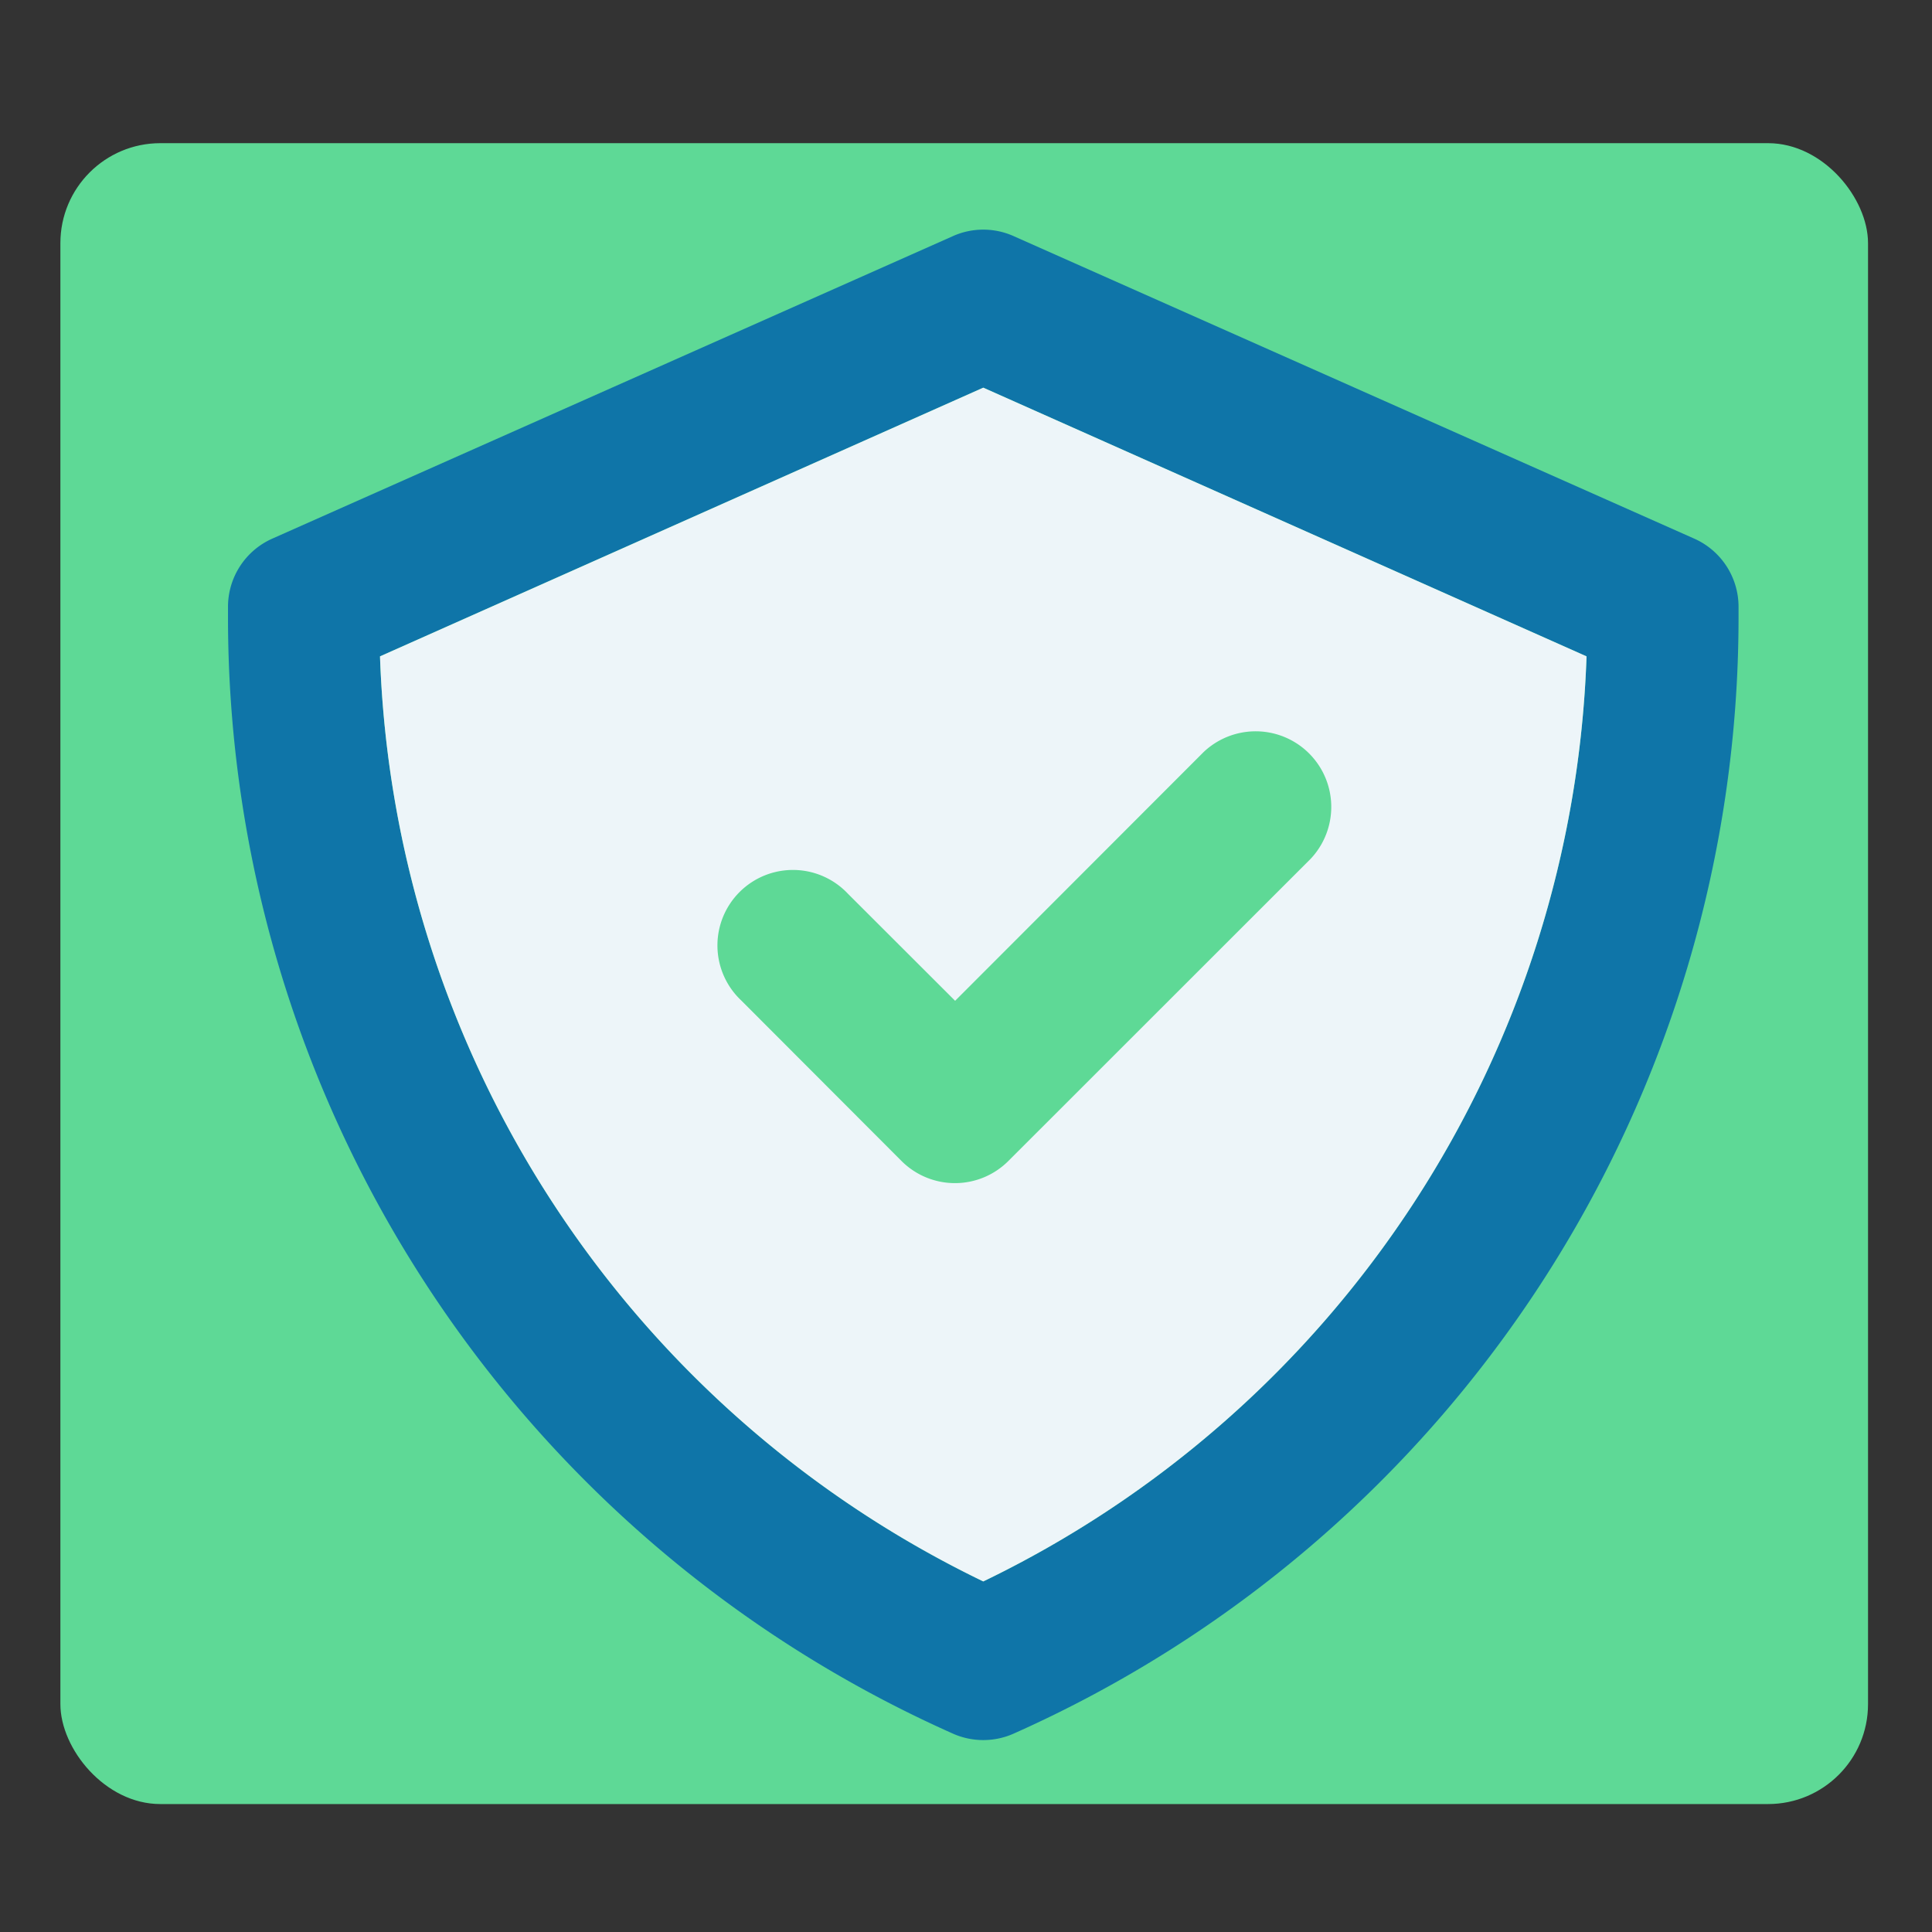
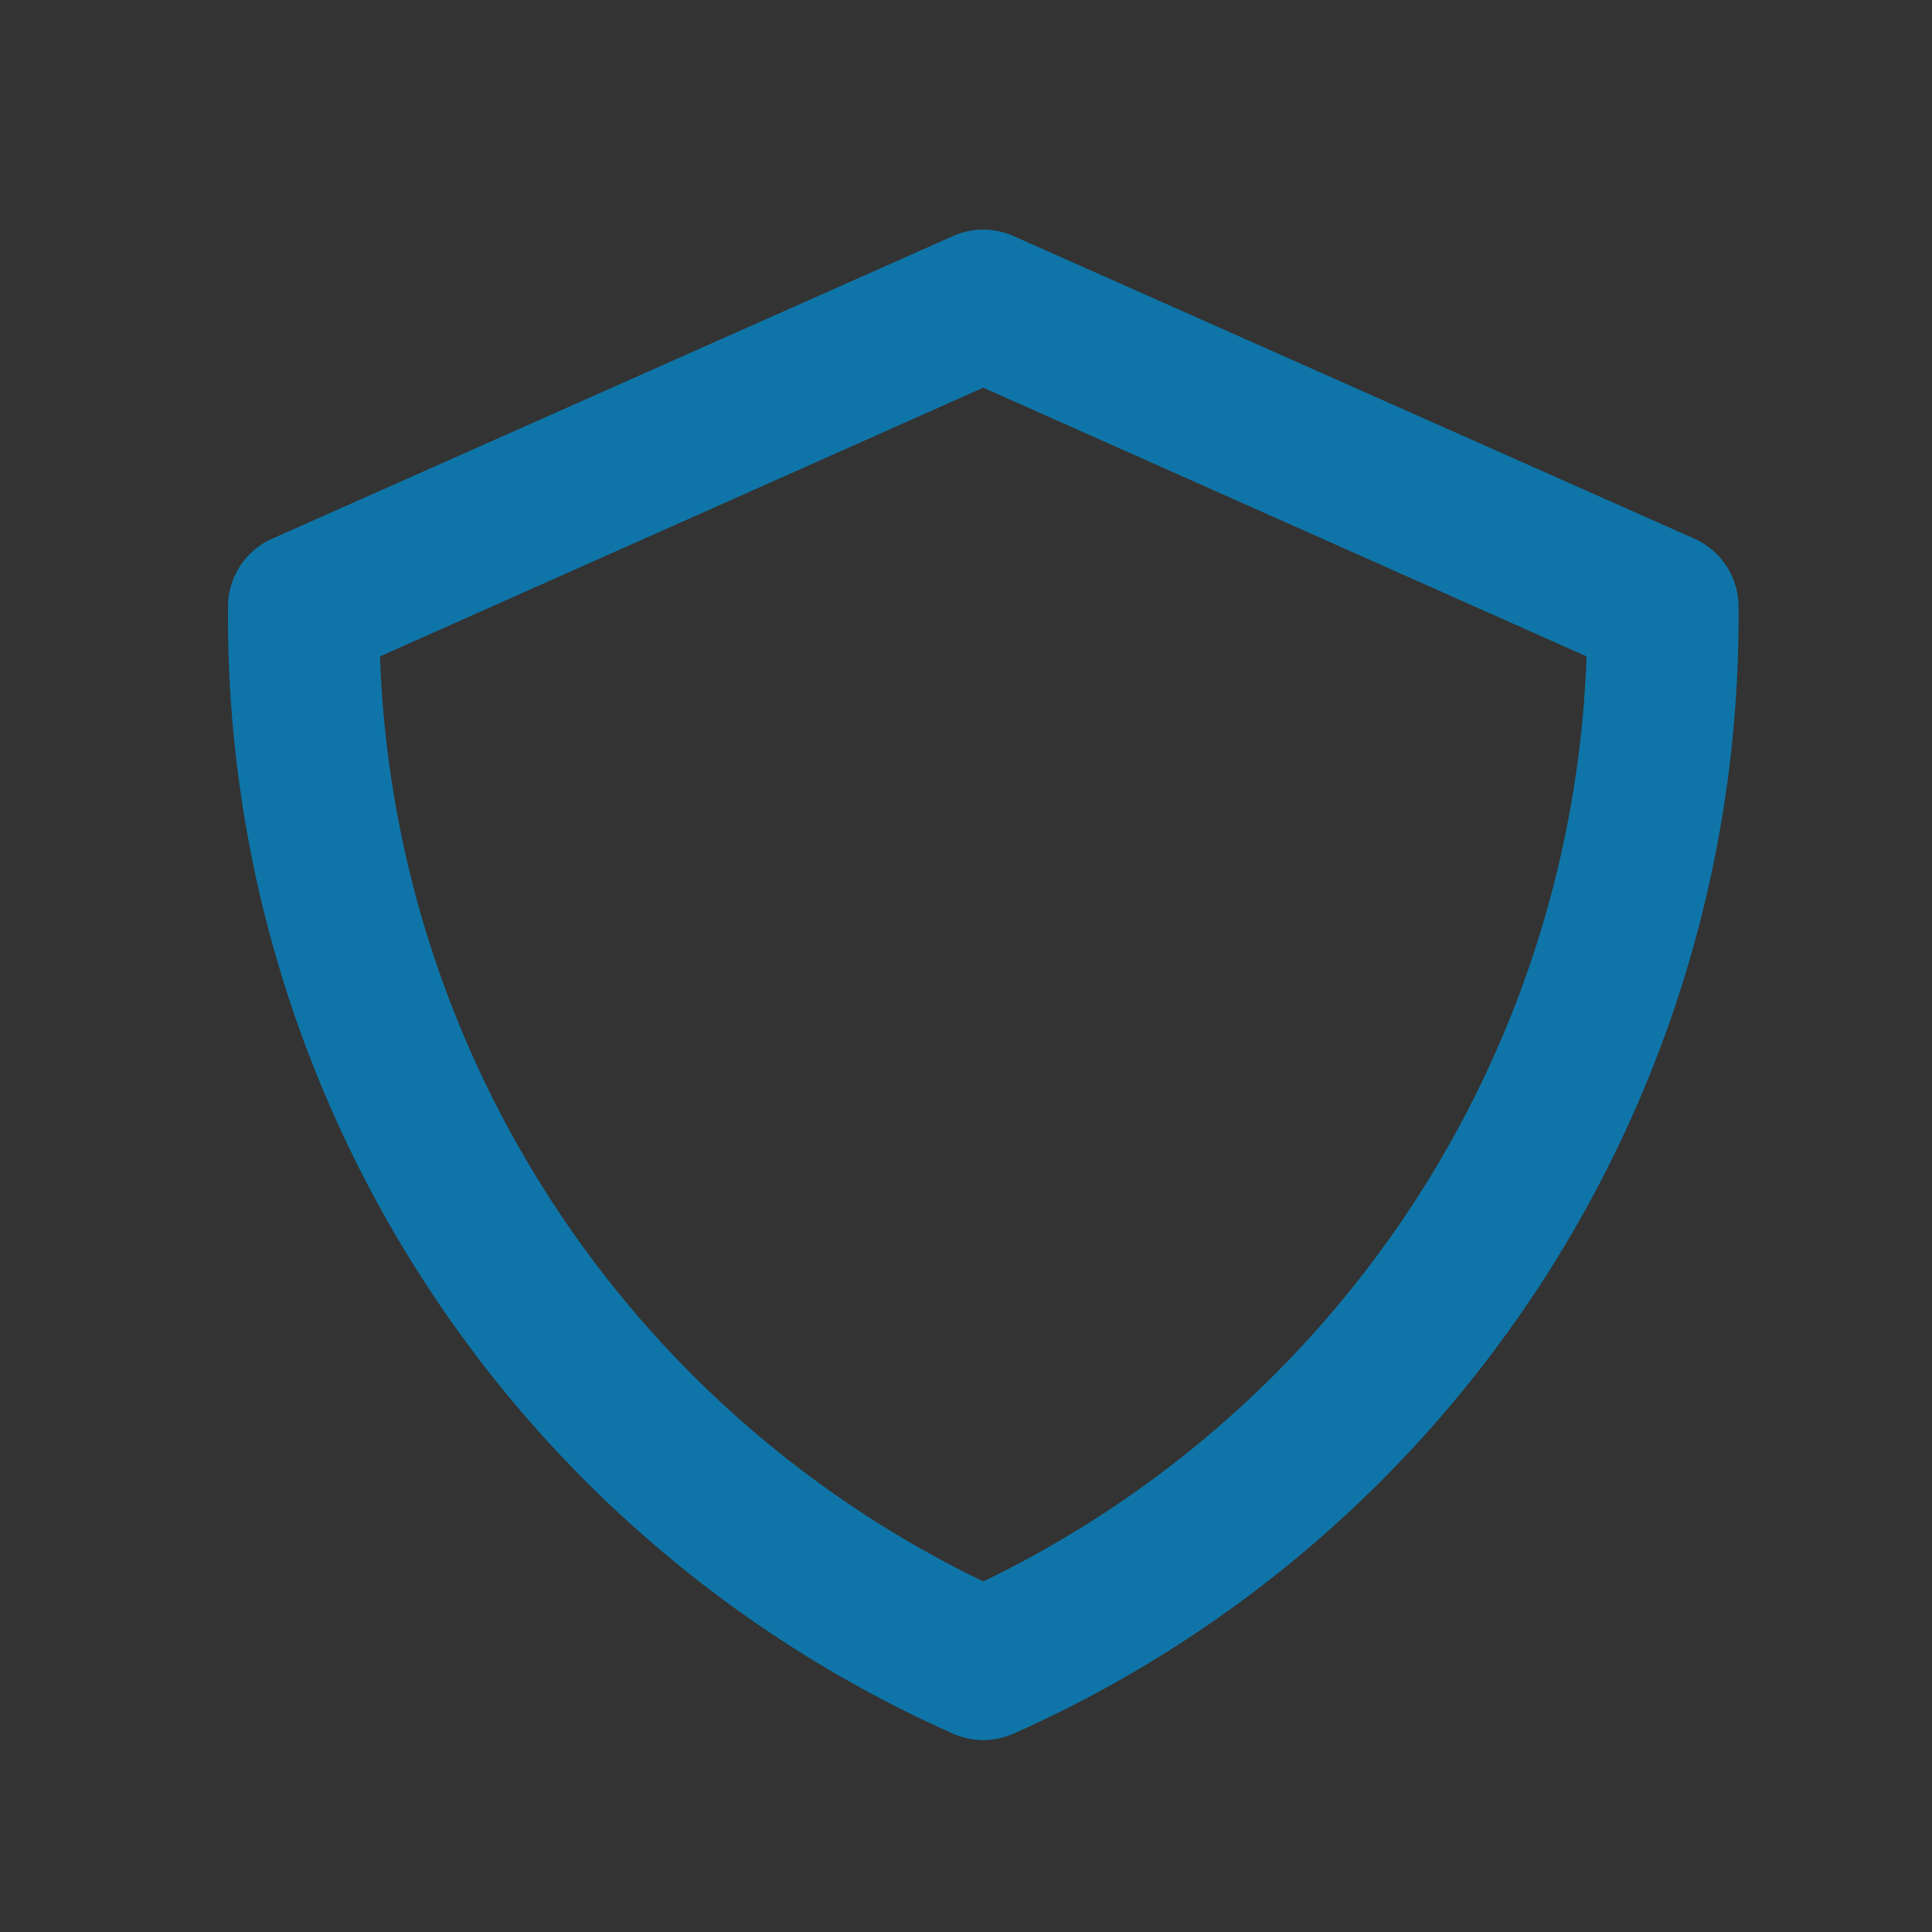
<svg xmlns="http://www.w3.org/2000/svg" id="Layer_1" data-name="Layer 1" viewBox="0 0 151 151">
  <rect x="0" y="0" width="151" height="151" fill="#333333" stroke="none" />
  <defs>
    <style>.cls-1{fill:#5ed996;}.cls-2{fill:#0f75a8;}.cls-3{fill:#edf5f9;}</style>
  </defs>
-   <rect class="cls-1" x="4.72" y="11.19" width="141.28" height="129.81" rx="7.81" />
  <path class="cls-2" d="M132.4,42.09,79.28,18.48a5.81,5.81,0,0,0-4.86,0L21.3,42.09a5.83,5.83,0,0,0-3.48,5.37v.89a95.48,95.48,0,0,0,56.6,87.12,5.84,5.84,0,0,0,4.86,0,95.48,95.48,0,0,0,56.6-87.12v-.89A5.83,5.83,0,0,0,132.4,42.09ZM76.85,123.6A83.48,83.48,0,0,1,29.7,51.3l47.15-21L124,51.3A83.47,83.47,0,0,1,76.85,123.6Z" />
-   <path class="cls-3" d="M124,51.3a83.47,83.47,0,0,1-47.15,72.3A83.48,83.48,0,0,1,29.7,51.3l47.15-21Z" />
-   <path class="cls-1" d="M74.65,92.47a5.91,5.91,0,0,1-4.19-1.73L57.93,78.19a5.9,5.9,0,1,1,8.34-8.34l8.38,8.37L94.07,58.78a5.91,5.91,0,0,1,8.36,8.35L78.81,90.74A5.9,5.9,0,0,1,74.65,92.47Z" />
</svg>